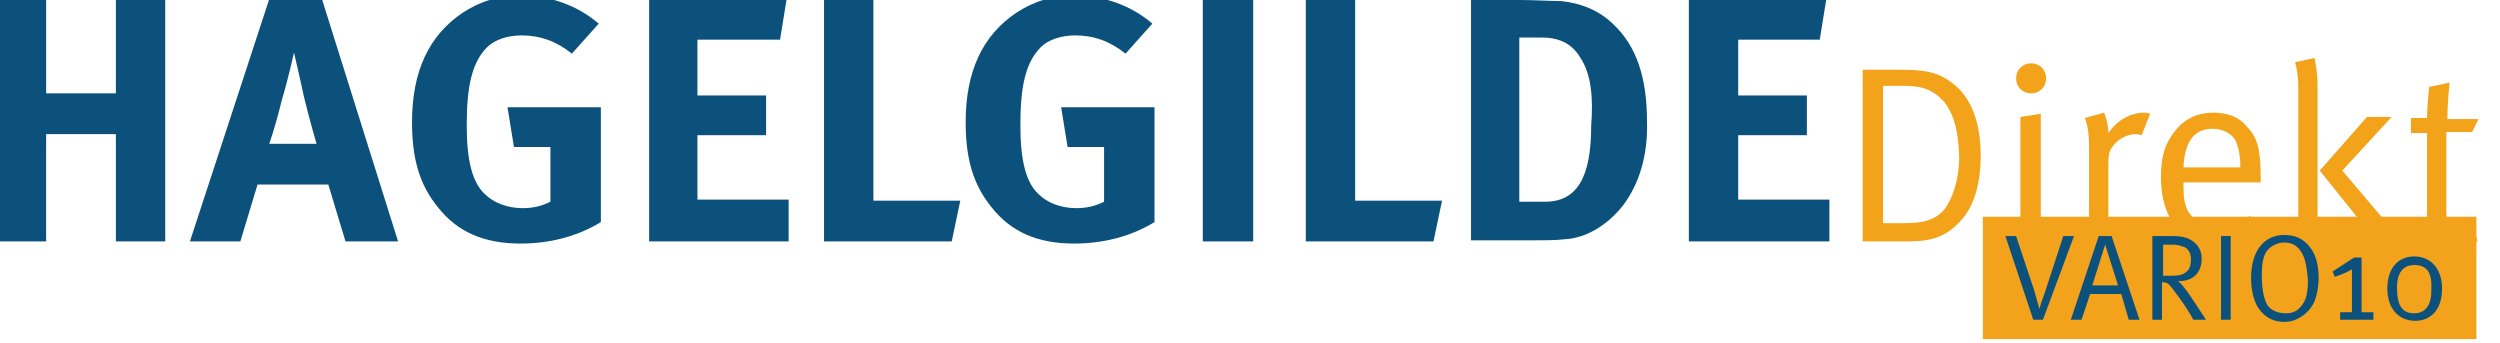
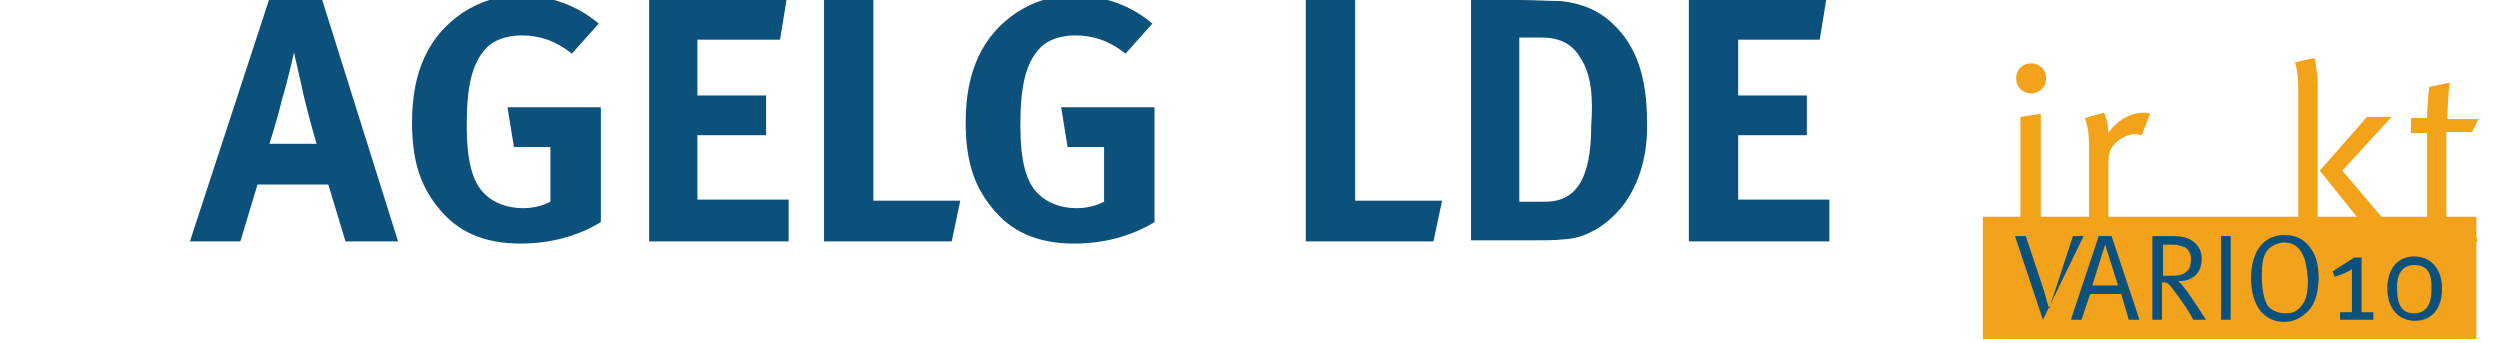
<svg xmlns="http://www.w3.org/2000/svg" id="Ebene_1" x="0px" y="0px" viewBox="0 0 233 32" style="enable-background:new 0 0 233 32;" xml:space="preserve">
  <style type="text/css"> .st0{fill:#0B517B;} .st1{fill:#F3A31A;} .st2{fill-rule:evenodd;clip-rule:evenodd;fill:#F3A31B;} </style>
  <g>
-     <path class="st0" d="M10.8,22.5v-10H4.3v10h-4.5V0h4.5v8.7h6.5V0h4.6v22.5H10.8z" />
    <path class="st0" d="M32.2,22.5l-1.6-5.3H24l-1.6,5.3h-4.7l7.4-22.6H30l7.1,22.6H32.2z M28.3,8.9c-0.2-1-0.9-4-0.9-4 s-0.6,2.7-1.1,4.3c-0.4,1.6-0.7,2.7-1.2,4.2h4.4C29.5,13.4,28.8,11,28.3,8.9z" />
    <path class="st0" d="M48.5,22.7c-3.4,0-5.9-1.1-7.7-3.4c-1.7-2.1-2.4-4.5-2.4-7.9c0-4.8,1.6-8.1,4.7-10.2c1.7-1.1,3.3-1.6,5.5-1.6 c2.7,0,5.2,0.9,7.2,2.6L53.3,5c-1.5-1.2-3-1.7-4.7-1.7c-1.3,0-2.5,0.4-3.2,1.1c-1.5,1.5-1.9,3.9-1.9,7.3c0,3.2,0.5,5.3,1.7,6.4 c0.8,0.8,2.1,1.3,3.5,1.3c1,0,1.8-0.2,2.6-0.6v-5.1h-3.4L47.3,10H56v10.7C53.7,22.1,51.1,22.7,48.5,22.7z" />
    <path class="st0" d="M60.5,22.5V0h12.8l-0.6,3.7H65v5.2h6.4v3.7h-6.4v6h8.5v3.9H60.5z" />
    <path class="st0" d="M88.7,22.5H76.8V0h4.6v18.7h8.1L88.7,22.5z" />
  </g>
  <g>
    <path class="st0" d="M100.1,22.7c-3.4,0-5.9-1.1-7.7-3.4c-1.7-2.1-2.4-4.5-2.4-7.9c0-4.8,1.6-8.1,4.7-10.2c1.7-1.1,3.3-1.6,5.5-1.6 c2.7,0,5.2,0.9,7.2,2.6L104.9,5c-1.5-1.2-3-1.7-4.7-1.7c-1.3,0-2.5,0.4-3.2,1.1c-1.5,1.5-1.9,3.9-1.9,7.3c0,3.2,0.5,5.3,1.7,6.4 c0.8,0.8,2.1,1.3,3.5,1.3c1,0,1.8-0.2,2.6-0.6v-5.1h-3.4L98.9,10h8.7v10.7C105.3,22.1,102.7,22.7,100.1,22.7z" />
-     <path class="st0" d="M112.1,22.5V0h4.7v22.5H112.1z" />
    <path class="st0" d="M133.6,22.5h-11.9V0h4.6v18.7h8.1L133.6,22.5z" />
    <path class="st0" d="M151.3,19.1c-1.4,1.8-3.4,3.1-5.5,3.2c-0.8,0.1-1.9,0.1-3.2,0.1h-5.5V0h4.5c1.3,0,3,0.1,3.9,0.1 c1.9,0.2,3.6,0.9,4.9,2.2c2.1,2,3.1,4.9,3.1,9C153.6,14.4,152.8,17.1,151.3,19.1z M147.3,5.4c-0.7-1.2-1.8-1.9-3.6-1.9h-2.1v15.3 h2.4c3,0,4.3-2.3,4.3-7.1C148.5,9.1,148.3,6.9,147.3,5.4z" />
    <path class="st0" d="M157.4,22.5V0h12.8l-0.6,3.7H162v5.2h6.4v3.7H162v6h8.5v3.9H157.4z" />
  </g>
  <g>
-     <path class="st1" d="M182.8,20.5c-1.4,1.6-2.8,2-5,2h-4.2v-16h3.2c2.4,0,3.6,0.1,5.1,1.2c1.8,1.3,2.7,3.7,2.7,6.8 C184.6,17.3,183.9,19.3,182.8,20.5z M181.2,9.5c-1.1-1.2-2.1-1.5-3.8-1.5h-1.9v12.8h1.9c1.7,0,3.2-0.2,4.1-1.7 c0.7-1.2,1.1-2.8,1.1-4.5C182.5,12.3,182.2,10.8,181.2,9.5z" />
    <path class="st1" d="M189.3,8.7c-0.8,0-1.4-0.6-1.4-1.4c0-0.8,0.6-1.4,1.4-1.4c0.8,0,1.4,0.6,1.4,1.4 C190.7,8.1,190.1,8.7,189.3,8.7z M188.3,22.5V10.9l1.9-0.3v11.9H188.3z" />
    <path class="st1" d="M199.6,12.6c-0.1,0-0.3-0.1-0.5-0.1c-0.7,0-1.4,0.3-1.9,0.8s-0.7,0.9-0.7,1.8v7.3h-1.8v-8.9 c0-1.7-0.4-2.5-0.4-2.5l1.8-0.5c0,0,0.4,0.9,0.4,1.9c0.8-1.2,2.1-1.9,3.3-1.9c0.3,0,0.6,0.1,0.6,0.1L199.6,12.6z" />
  </g>
  <g>
-     <path class="st1" d="M203.5,17v0.3c0,1.1,0.1,1.9,0.5,2.5c0.7,1,1.7,1.4,2.9,1.4c1.1,0,2-0.4,2.8-1.1l0.7,1.2 c-1,0.9-2.4,1.4-3.9,1.4c-3.2,0-5.1-2.3-5.1-6.2c0-2,0.4-3.2,1.4-4.4c0.9-1.1,2.1-1.6,3.5-1.6c1.3,0,2.4,0.4,3.1,1.3 c1,1,1.3,2.1,1.3,4.9V17H203.5z M208.3,13c-0.4-0.6-1.2-1-2.1-1c-1.7,0-2.6,1.2-2.7,3.6h5.3C208.8,14.4,208.6,13.6,208.3,13z" />
    <path class="st1" d="M214.2,22.5V8.2c0-1.5-0.3-2.4-0.3-2.4l1.8-0.4c0,0,0.3,1,0.3,2.8v14.3H214.2z M221.5,22.5l-5.3-6.6l4.4-5h2.3 l-4.6,5l5.6,6.6H221.5z" />
    <path class="st1" d="M230.4,12.3H228v7.5c0,1.3,0.3,1.7,1.5,1.7c0.5,0,0.8-0.1,1.1-0.2l0.3,1.2c-0.6,0.3-1.2,0.5-2.1,0.5 c-0.6,0-1.1-0.1-1.5-0.3c-0.8-0.4-1.1-1.1-1.1-2.3v-8h-1.5v-1.4h1.5c0-1.1,0.2-2.9,0.2-2.9l1.9-0.4c0,0-0.2,1.8-0.2,3.4h2.9 L230.4,12.3z" />
  </g>
  <g>
    <rect x="184.8" y="20.2" class="st2" width="46" height="11.4" />
  </g>
  <g>
-     <path class="st0" d="M190.4,29.8h-0.9l-2.6-7.8h1l1.7,5.1c0.2,0.7,0.4,1.5,0.5,1.7c0-0.2,0.2-0.8,0.5-1.6l1.7-5.2h1L190.4,29.8z" />
+     <path class="st0" d="M190.4,29.8l-2.6-7.8h1l1.7,5.1c0.2,0.7,0.4,1.5,0.5,1.7c0-0.2,0.2-0.8,0.5-1.6l1.7-5.2h1L190.4,29.8z" />
  </g>
  <g>
    <path class="st0" d="M198.4,29.8l-0.7-2.4h-2.9l-0.8,2.4H193l2.6-7.8h1.2l2.6,7.8H198.4z M196.2,22.8l-1.2,3.8h2.4L196.2,22.8z" />
    <path class="st0" d="M204.4,29.8c-0.2-0.5-1-1.7-2-3c-0.3-0.4-0.5-0.5-0.9-0.5v3.5h-0.9V22h1.8c1.1,0,1.6,0.2,2,0.5 c0.4,0.3,0.8,0.8,0.8,1.6c0,1.3-0.8,2.1-2.1,2.1H203c0.4,0.3,0.6,0.7,0.8,0.9c0.3,0.4,1.8,2.7,1.8,2.7H204.4z M203.5,23 c-0.3-0.1-0.6-0.2-1-0.2h-0.9v2.9h0.8c0.7,0,1.1-0.1,1.4-0.4c0.3-0.2,0.4-0.7,0.4-1.2C204.2,23.6,203.9,23.1,203.5,23z" />
    <path class="st0" d="M207,29.8V22h0.9v7.8H207z" />
    <path class="st0" d="M214.9,29.2c-0.6,0.5-1.2,0.8-2,0.8c-1,0-1.7-0.4-2.2-1c-0.6-0.7-0.9-1.8-0.9-3.1c0-2.5,1.2-4,3.1-4 c1.4,0,2.1,0.7,2.5,1.3c0.5,0.7,0.7,1.6,0.7,2.9C216,27.6,215.7,28.5,214.9,29.2z M214.6,23.7c-0.3-0.6-0.8-1.1-1.7-1.1 c-0.7,0-1.4,0.4-1.7,0.9c-0.3,0.5-0.4,1.2-0.4,2.2c0,1.2,0.2,2.2,0.5,2.7c0.3,0.5,1,0.8,1.7,0.8s1.1-0.2,1.5-0.7 c0.4-0.5,0.6-1.1,0.6-2.4C215,25,214.9,24.3,214.6,23.7z" />
    <path class="st0" d="M218.1,29.8v-0.7h1.1v-4c-0.5,0.3-1,0.5-1.6,0.7l-0.2-0.5l2-1.3h0.7v5.1h1.1v0.7H218.1z" />
    <path class="st0" d="M225.1,29.9c-1.6,0-2.6-1.2-2.6-3c0-1.9,1-3,2.5-3c1.6,0,2.6,1.2,2.6,3C227.6,28.8,226.6,29.9,225.1,29.9z M225,24.7c-1,0-1.6,0.7-1.6,2.1c0,1.7,0.5,2.4,1.6,2.4c1,0,1.6-0.7,1.6-2.1C226.7,25.4,226.2,24.7,225,24.7z" />
  </g>
</svg>